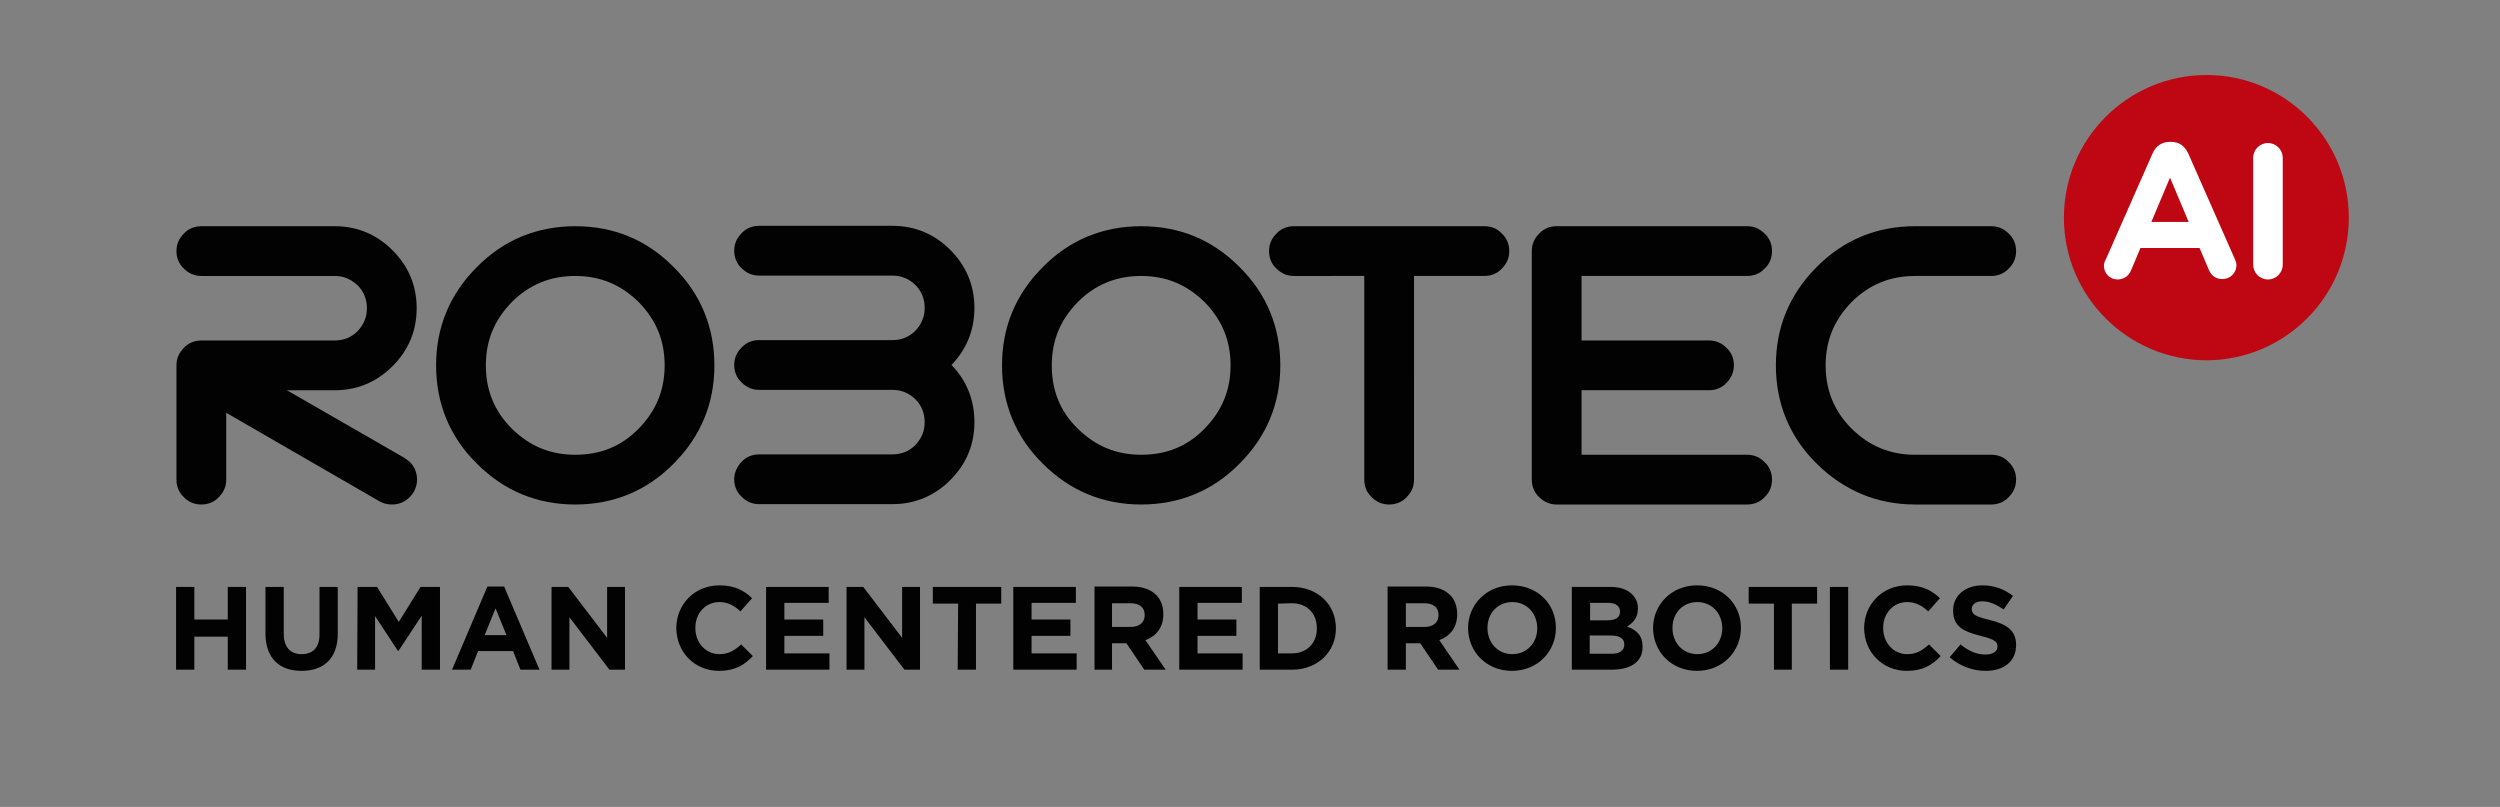
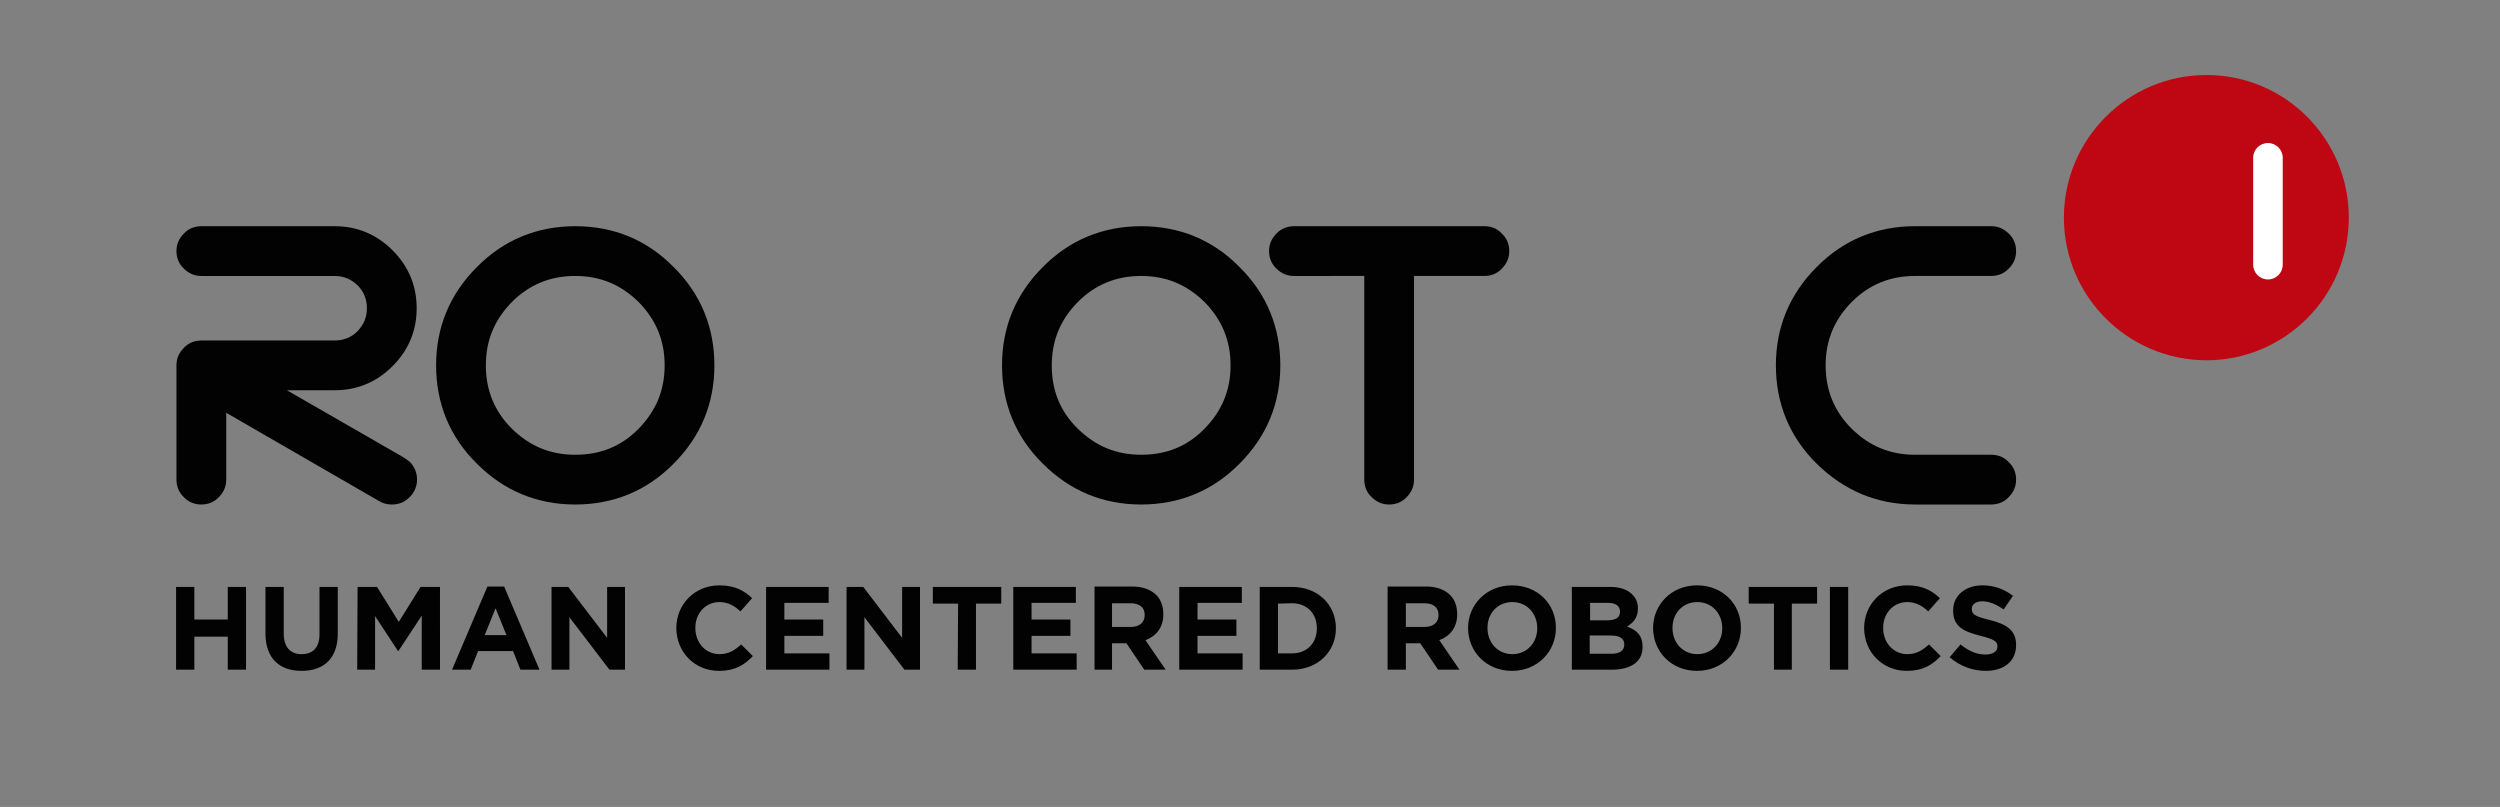
<svg xmlns="http://www.w3.org/2000/svg" version="1.1" id="Laag_1" x="0px" y="0px" viewBox="0 0 643.2 207.6" style="enable-background:new 0 0 643.2 207.6;" xml:space="preserve">
  <rect x="0" y="0" width="643.2" height="207.6" fill="#808080" stroke="none" />
  <style type="text/css">
	.st0{fill:#020203;}
	.st1{fill:#BE0712;}
	.st2{fill:#FFFFFF;}
</style>
  <g>
    <g>
-       <path class="st0" d="M449.5,71c1.7,0,3.3-0.6,4.5-1.9c1.3-1.2,1.9-2.8,1.9-4.5c0-1.7-0.6-3.3-1.9-4.5c-1.3-1.3-2.8-1.9-4.5-1.9    h-49c-1.7,0-3.3,0.6-4.5,1.9c-1.3,1.3-1.9,2.8-1.9,4.5v58.8c0,1.7,0.6,3.3,1.9,4.5c1.3,1.3,2.8,1.9,4.5,1.9h49    c1.7,0,3.3-0.6,4.5-1.9c1.3-1.2,1.9-2.8,1.9-4.5s-0.6-3.3-1.9-4.5c-1.3-1.3-2.8-1.9-4.5-1.9h-42.6v-16.6h32.8    c1.7,0,3.3-0.6,4.5-1.9c1.2-1.2,1.9-2.8,1.9-4.5s-0.6-3.3-1.9-4.5c-1.3-1.3-2.8-1.9-4.5-1.9h-32.8V71H449.5z" />
      <path class="st0" d="M381.9,58.2h-49c-1.7,0-3.3,0.6-4.5,1.9c-1.3,1.3-1.9,2.8-1.9,4.5c0,1.7,0.6,3.3,1.9,4.5    c1.3,1.3,2.8,1.9,4.5,1.9H351v52.4c0,1.7,0.6,3.3,1.9,4.5c1.3,1.3,2.8,1.9,4.5,1.9s3.3-0.6,4.5-1.9c1.3-1.3,1.9-2.8,1.9-4.5V71    h18.1c1.7,0,3.3-0.6,4.5-1.9c1.3-1.3,1.9-2.8,1.9-4.5c0-1.7-0.6-3.3-1.9-4.5C385.2,58.8,383.7,58.2,381.9,58.2z" />
      <path class="st0" d="M293.6,58.2c-9.8,0-18.4,3.5-25.3,10.5c-7,7-10.5,15.5-10.5,25.3s3.5,18.4,10.5,25.3c7,7,15.5,10.5,25.3,10.5    s18.4-3.5,25.3-10.5c7-7,10.5-15.5,10.5-25.3s-3.5-18.4-10.5-25.3C312,61.7,303.5,58.2,293.6,58.2z M316.6,94    c0,6.4-2.2,11.7-6.7,16.3s-9.9,6.7-16.3,6.7s-11.7-2.2-16.3-6.7s-6.7-9.9-6.7-16.3s2.2-11.7,6.7-16.3c4.5-4.5,9.9-6.7,16.3-6.7    s11.7,2.2,16.3,6.7C314.4,82.3,316.6,87.6,316.6,94z" />
-       <path class="st0" d="M244.5,64.3c-4.1-4.1-9.1-6.2-14.9-6.2h-34.3c-1.7,0-3.3,0.6-4.5,1.9c-1.3,1.3-1.9,2.8-1.9,4.5    s0.6,3.3,1.9,4.5c1.3,1.3,2.8,1.9,4.5,1.9h34.3c2.3,0,4.2,0.8,5.9,2.4c1.6,1.6,2.4,3.6,2.4,5.9s-0.8,4.2-2.4,5.9    c-1.6,1.6-3.6,2.4-5.9,2.4h-34.3c-1.7,0-3.3,0.6-4.5,1.9c-1.3,1.3-1.9,2.8-1.9,4.5s0.6,3.3,1.9,4.5c1.3,1.3,2.8,1.9,4.5,1.9h34.3    c2.3,0,4.2,0.8,5.9,2.4c1.6,1.6,2.4,3.6,2.4,5.9s-0.8,4.2-2.4,5.9c-1.6,1.6-3.6,2.4-5.9,2.4h-34.3c-1.7,0-3.3,0.6-4.5,1.9    s-1.9,2.8-1.9,4.5s0.6,3.3,1.9,4.5c1.3,1.3,2.8,1.9,4.5,1.9h34.3c5.8,0,10.8-2.1,14.9-6.2c4.1-4.1,6.2-9.1,6.2-14.9    c0-5.7-2-10.7-5.9-14.7c3.9-4.1,5.9-9,5.9-14.7C250.7,73.5,248.6,68.4,244.5,64.3z" />
      <path class="st0" d="M101,94.2c4.1-4.1,6.2-9.1,6.2-14.9s-2.1-10.8-6.2-14.9s-9.1-6.2-14.9-6.2H51.8c-1.7,0-3.3,0.6-4.5,1.9    c-1.3,1.3-1.9,2.8-1.9,4.5s0.6,3.3,1.9,4.5c1.3,1.3,2.8,1.9,4.5,1.9h34.3c2.3,0,4.2,0.8,5.9,2.4c1.6,1.6,2.4,3.6,2.4,5.9    s-0.8,4.2-2.4,5.9c-1.6,1.6-3.6,2.4-5.9,2.4H51.8c-1.7,0-3.3,0.6-4.5,1.9c-1.3,1.3-1.9,2.8-1.9,4.5v29.4c0,1.7,0.6,3.3,1.9,4.5    c1.2,1.3,2.8,1.9,4.5,1.9s3.3-0.6,4.5-1.9c1.3-1.3,1.9-2.8,1.9-4.5v-17.2l39.3,22.7c1,0.6,2.1,0.9,3.3,0.9c1.8,0,3.3-0.6,4.6-1.9    c1.2-1.2,1.9-2.8,1.9-4.5s-0.6-3.3-1.9-4.6c-0.6-0.5-1.2-0.9-1.7-1.2l-29.9-17.2h12.4C91.9,100.4,96.9,98.3,101,94.2z" />
      <path class="st0" d="M148,58.2c-9.8,0-18.4,3.5-25.3,10.5c-7,7-10.5,15.5-10.5,25.3s3.5,18.4,10.5,25.3c7,7,15.5,10.5,25.3,10.5    s18.4-3.5,25.3-10.5c7-7,10.5-15.5,10.5-25.3s-3.5-18.4-10.5-25.3C166.4,61.7,157.9,58.2,148,58.2z M171,94    c0,6.4-2.2,11.7-6.7,16.3s-9.9,6.7-16.3,6.7s-11.7-2.2-16.3-6.7c-4.5-4.5-6.7-9.9-6.7-16.3s2.2-11.7,6.7-16.3    c4.5-4.5,9.9-6.7,16.3-6.7s11.7,2.2,16.3,6.7C168.8,82.3,171,87.6,171,94z" />
      <path class="st0" d="M512.3,117h-19.6c-6.4,0-11.7-2.2-16.3-6.7c-4.5-4.5-6.7-9.9-6.7-16.3s2.2-11.7,6.7-16.3    c4.5-4.5,9.9-6.7,16.3-6.7h19.6c1.7,0,3.3-0.6,4.5-1.9c1.3-1.2,1.9-2.8,1.9-4.5c0-1.7-0.6-3.3-1.9-4.5c-1.3-1.3-2.8-1.9-4.5-1.9    h-19.6c-9.8,0-18.4,3.5-25.3,10.5c-7,7-10.5,15.5-10.5,25.3s3.5,18.4,10.5,25.3s15.5,10.5,25.3,10.5h19.6c1.7,0,3.3-0.6,4.5-1.9    c1.3-1.3,1.9-2.8,1.9-4.5s-0.6-3.3-1.9-4.5C515.6,117.6,514.1,117,512.3,117z" />
    </g>
    <path class="st1" d="M604.3,56c0,20.2-16.4,36.7-36.7,36.7C547.4,92.6,531,76.2,531,56s16.4-36.7,36.7-36.7   C587.9,19.3,604.3,35.7,604.3,56" />
-     <path class="st2" d="M563.1,57.1l-4.8-11.4l-4.8,11.4H563.1z M541.8,66.7l12-27.2c0.8-1.9,2.4-3,4.4-3h0.4c2.1,0,3.5,1.1,4.4,3   l12,27.2c0.2,0.5,0.4,1,0.4,1.5c0,2-1.6,3.6-3.6,3.6c-1.8,0-3-1-3.6-2.6l-2.3-5.4h-15.2l-2.4,5.7c-0.6,1.5-1.9,2.4-3.5,2.4   c-2,0-3.5-1.6-3.5-3.5C541.3,67.8,541.5,67.2,541.8,66.7" />
    <path class="st2" d="M579.7,40.6c0-2.1,1.7-3.8,3.8-3.8s3.8,1.7,3.8,3.8v27.5c0,2.1-1.7,3.8-3.8,3.8s-3.8-1.7-3.8-3.8V40.6z" />
    <path class="st0" d="M510.9,172.6c4.6,0,7.8-2.4,7.8-6.6v-0.1c0-3.7-2.4-5.3-6.8-6.4c-3.7-0.9-4.6-1.4-4.6-2.8v-0.1   c0-1,0.9-1.9,2.7-1.9s3.6,0.8,5.5,2.1l2.4-3.5c-2.2-1.7-4.8-2.7-7.9-2.7c-4.3,0-7.5,2.6-7.5,6.4v0.1c0,4.2,2.8,5.4,7.1,6.5   c3.6,0.9,4.3,1.5,4.3,2.7v0.1c0,1.2-1.2,2-3.1,2c-2.4,0-4.4-1-6.4-2.6l-2.8,3.3C504.4,171.5,507.7,172.6,510.9,172.6 M490.6,172.6   c4.1,0,6.5-1.5,8.7-3.8l-3-3c-1.7,1.5-3.2,2.5-5.6,2.5c-3.6,0-6.2-3-6.2-6.7v-0.1c0-3.7,2.6-6.6,6.2-6.6c2.1,0,3.8,0.9,5.4,2.4   l3-3.4c-2-1.9-4.4-3.3-8.4-3.3c-6.5,0-11.1,5-11.1,11v0.1C479.7,167.8,484.3,172.6,490.6,172.6 M470.8,172.3h4.7V151h-4.7V172.3z    M456.3,172.3h4.7v-17h6.5V151h-17.6v4.3h6.5v17H456.3z M436.7,168.3c-3.8,0-6.4-3-6.4-6.7v-0.1c0-3.7,2.6-6.6,6.4-6.6   s6.4,3,6.4,6.7v0.1C443.1,165.3,440.5,168.3,436.7,168.3 M436.6,172.6c6.6,0,11.3-5,11.3-11v-0.1c0-6.1-4.7-10.9-11.3-10.9   c-6.6,0-11.3,5-11.3,11v0.1C425.4,167.8,430.1,172.6,436.6,172.6 M417.9,165.8L417.9,165.8c0,1.6-1.2,2.4-3.3,2.4H409v-4.7h5.4   C416.9,163.5,417.9,164.4,417.9,165.8 M416.8,157.4c0,1.6-1.3,2.2-3.4,2.2h-4.3v-4.5h4.6C415.7,155.1,416.8,155.9,416.8,157.4   L416.8,157.4z M404.5,172.3h10.1c4.8,0,8-1.9,8-5.8v-0.1c0-2.9-1.5-4.3-4-5.2c1.5-0.9,2.8-2.2,2.8-4.6v-0.1c0-1.5-0.5-2.6-1.5-3.6   c-1.2-1.2-3.1-1.9-5.6-1.9h-9.9v21.3L404.5,172.3L404.5,172.3z M389.1,168.3c-3.8,0-6.4-3-6.4-6.7v-0.1c0-3.7,2.6-6.6,6.4-6.6   s6.4,3,6.4,6.7v0.1C395.5,165.3,392.9,168.3,389.1,168.3 M389,172.6c6.6,0,11.3-5,11.3-11v-0.1c0-6.1-4.7-10.9-11.3-10.9   c-6.6,0-11.3,5-11.3,11v0.1C377.8,167.8,382.5,172.6,389,172.6 M361.7,161.3v-6.1h4.7c2.3,0,3.7,1,3.7,3v0.1c0,1.8-1.3,3-3.6,3   H361.7z M357,172.3h4.7v-6.8h3.7l4.6,6.8h5.5l-5.2-7.6c2.7-1,4.6-3.2,4.6-6.6V158c0-2-0.6-3.7-1.8-4.9c-1.4-1.4-3.5-2.2-6.2-2.2   H357V172.3z M332.4,155.2c3.8,0,6.4,2.6,6.4,6.4v0.1c0,3.8-2.6,6.4-6.4,6.4h-3.6v-12.8L332.4,155.2L332.4,155.2z M324.1,172.3h8.3   c6.7,0,11.3-4.7,11.3-10.6v-0.1c0-6-4.6-10.6-11.3-10.6h-8.3V172.3z M303.5,172.3h16.2v-4.2h-11.6v-4.5h10v-4.2h-10v-4.3h11.4V151   h-16.1v21.3H303.5z M286.1,161.3v-6.1h4.7c2.3,0,3.7,1,3.7,3v0.1c0,1.8-1.3,3-3.6,3H286.1z M281.4,172.3h4.7v-6.8h3.7l4.6,6.8h5.5   l-5.2-7.6c2.7-1,4.6-3.2,4.6-6.6V158c0-2-0.6-3.7-1.8-4.9c-1.4-1.4-3.5-2.2-6.2-2.2h-9.7v21.4H281.4z M260.8,172.3H277v-4.2h-11.6   v-4.5h10v-4.2h-10v-4.3h11.4V151h-16.1v21.3H260.8z M246.4,172.3h4.7v-17h6.5V151H240v4.3h6.5L246.4,172.3L246.4,172.3z    M217.8,172.3h4.6v-13.5l10.3,13.5h4V151h-4.6v13.1l-10-13.1h-4.3V172.3z M197.2,172.3h16.2v-4.2h-11.6v-4.5h10v-4.2h-10v-4.3h11.4   V151h-16.1v21.3H197.2z M185,172.6c4.1,0,6.5-1.5,8.7-3.8l-3-3c-1.7,1.5-3.2,2.5-5.6,2.5c-3.6,0-6.2-3-6.2-6.7v-0.1   c0-3.7,2.6-6.6,6.2-6.6c2.1,0,3.8,0.9,5.4,2.4l3-3.4c-2-1.9-4.4-3.3-8.4-3.3c-6.5,0-11.1,5-11.1,11v0.1   C174.1,167.8,178.7,172.6,185,172.6 M141.9,172.3h4.6v-13.5l10.3,13.5h4V151h-4.6v13.1l-10-13.1h-4.3V172.3z M124.7,163.4l2.8-6.9   l2.8,6.9H124.7z M116.3,172.3h4.8l1.9-4.8h9l1.9,4.8h4.9l-9.1-21.4h-4.3L116.3,172.3z M91.9,172.3h4.6v-13.8l5.9,9h0.1l6-9.1v13.9   h4.7V151h-5l-5.6,9l-5.6-9h-5L91.9,172.3L91.9,172.3z M77.6,172.6c5.7,0,9.3-3.2,9.3-9.6v-12h-4.7v12.2c0,3.4-1.7,5.1-4.6,5.1   S73,166.5,73,163v-12h-4.7v12.2C68.4,169.4,71.9,172.6,77.6,172.6 M45.4,172.3H50v-8.5h8.6v8.5h4.7V151h-4.7v8.4H50V151h-4.7v21.3   H45.4z" />
  </g>
</svg>